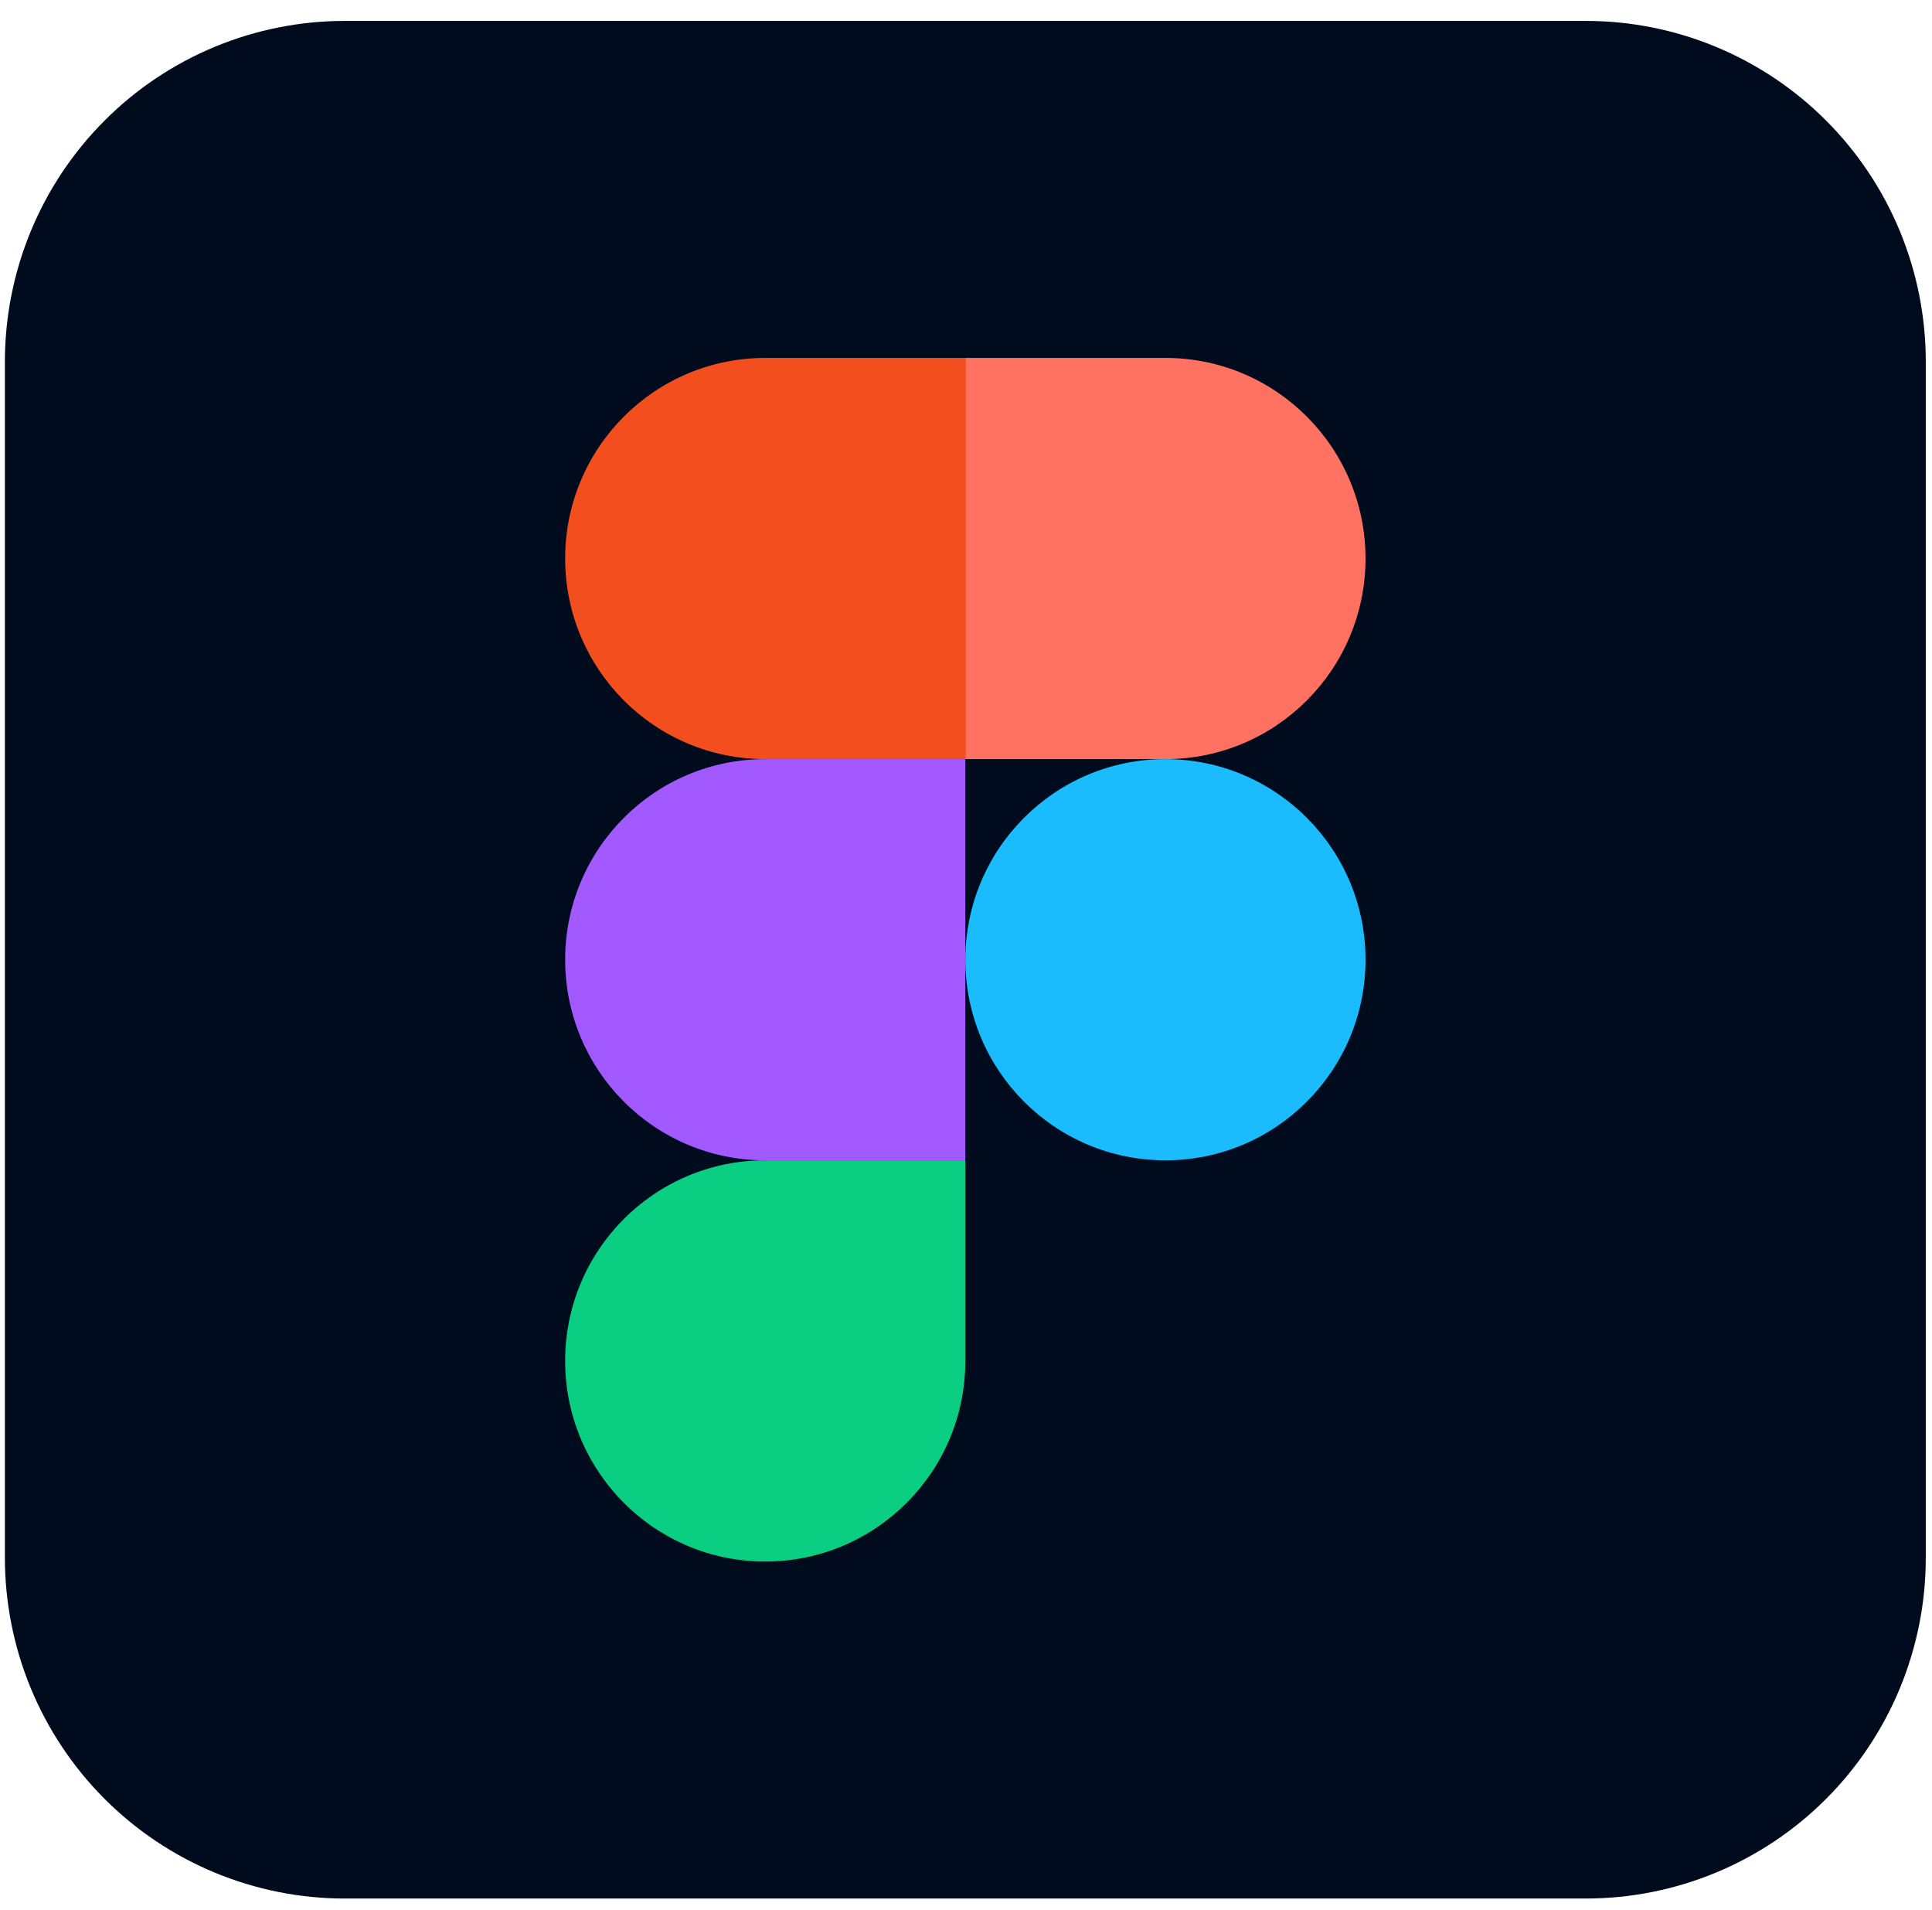
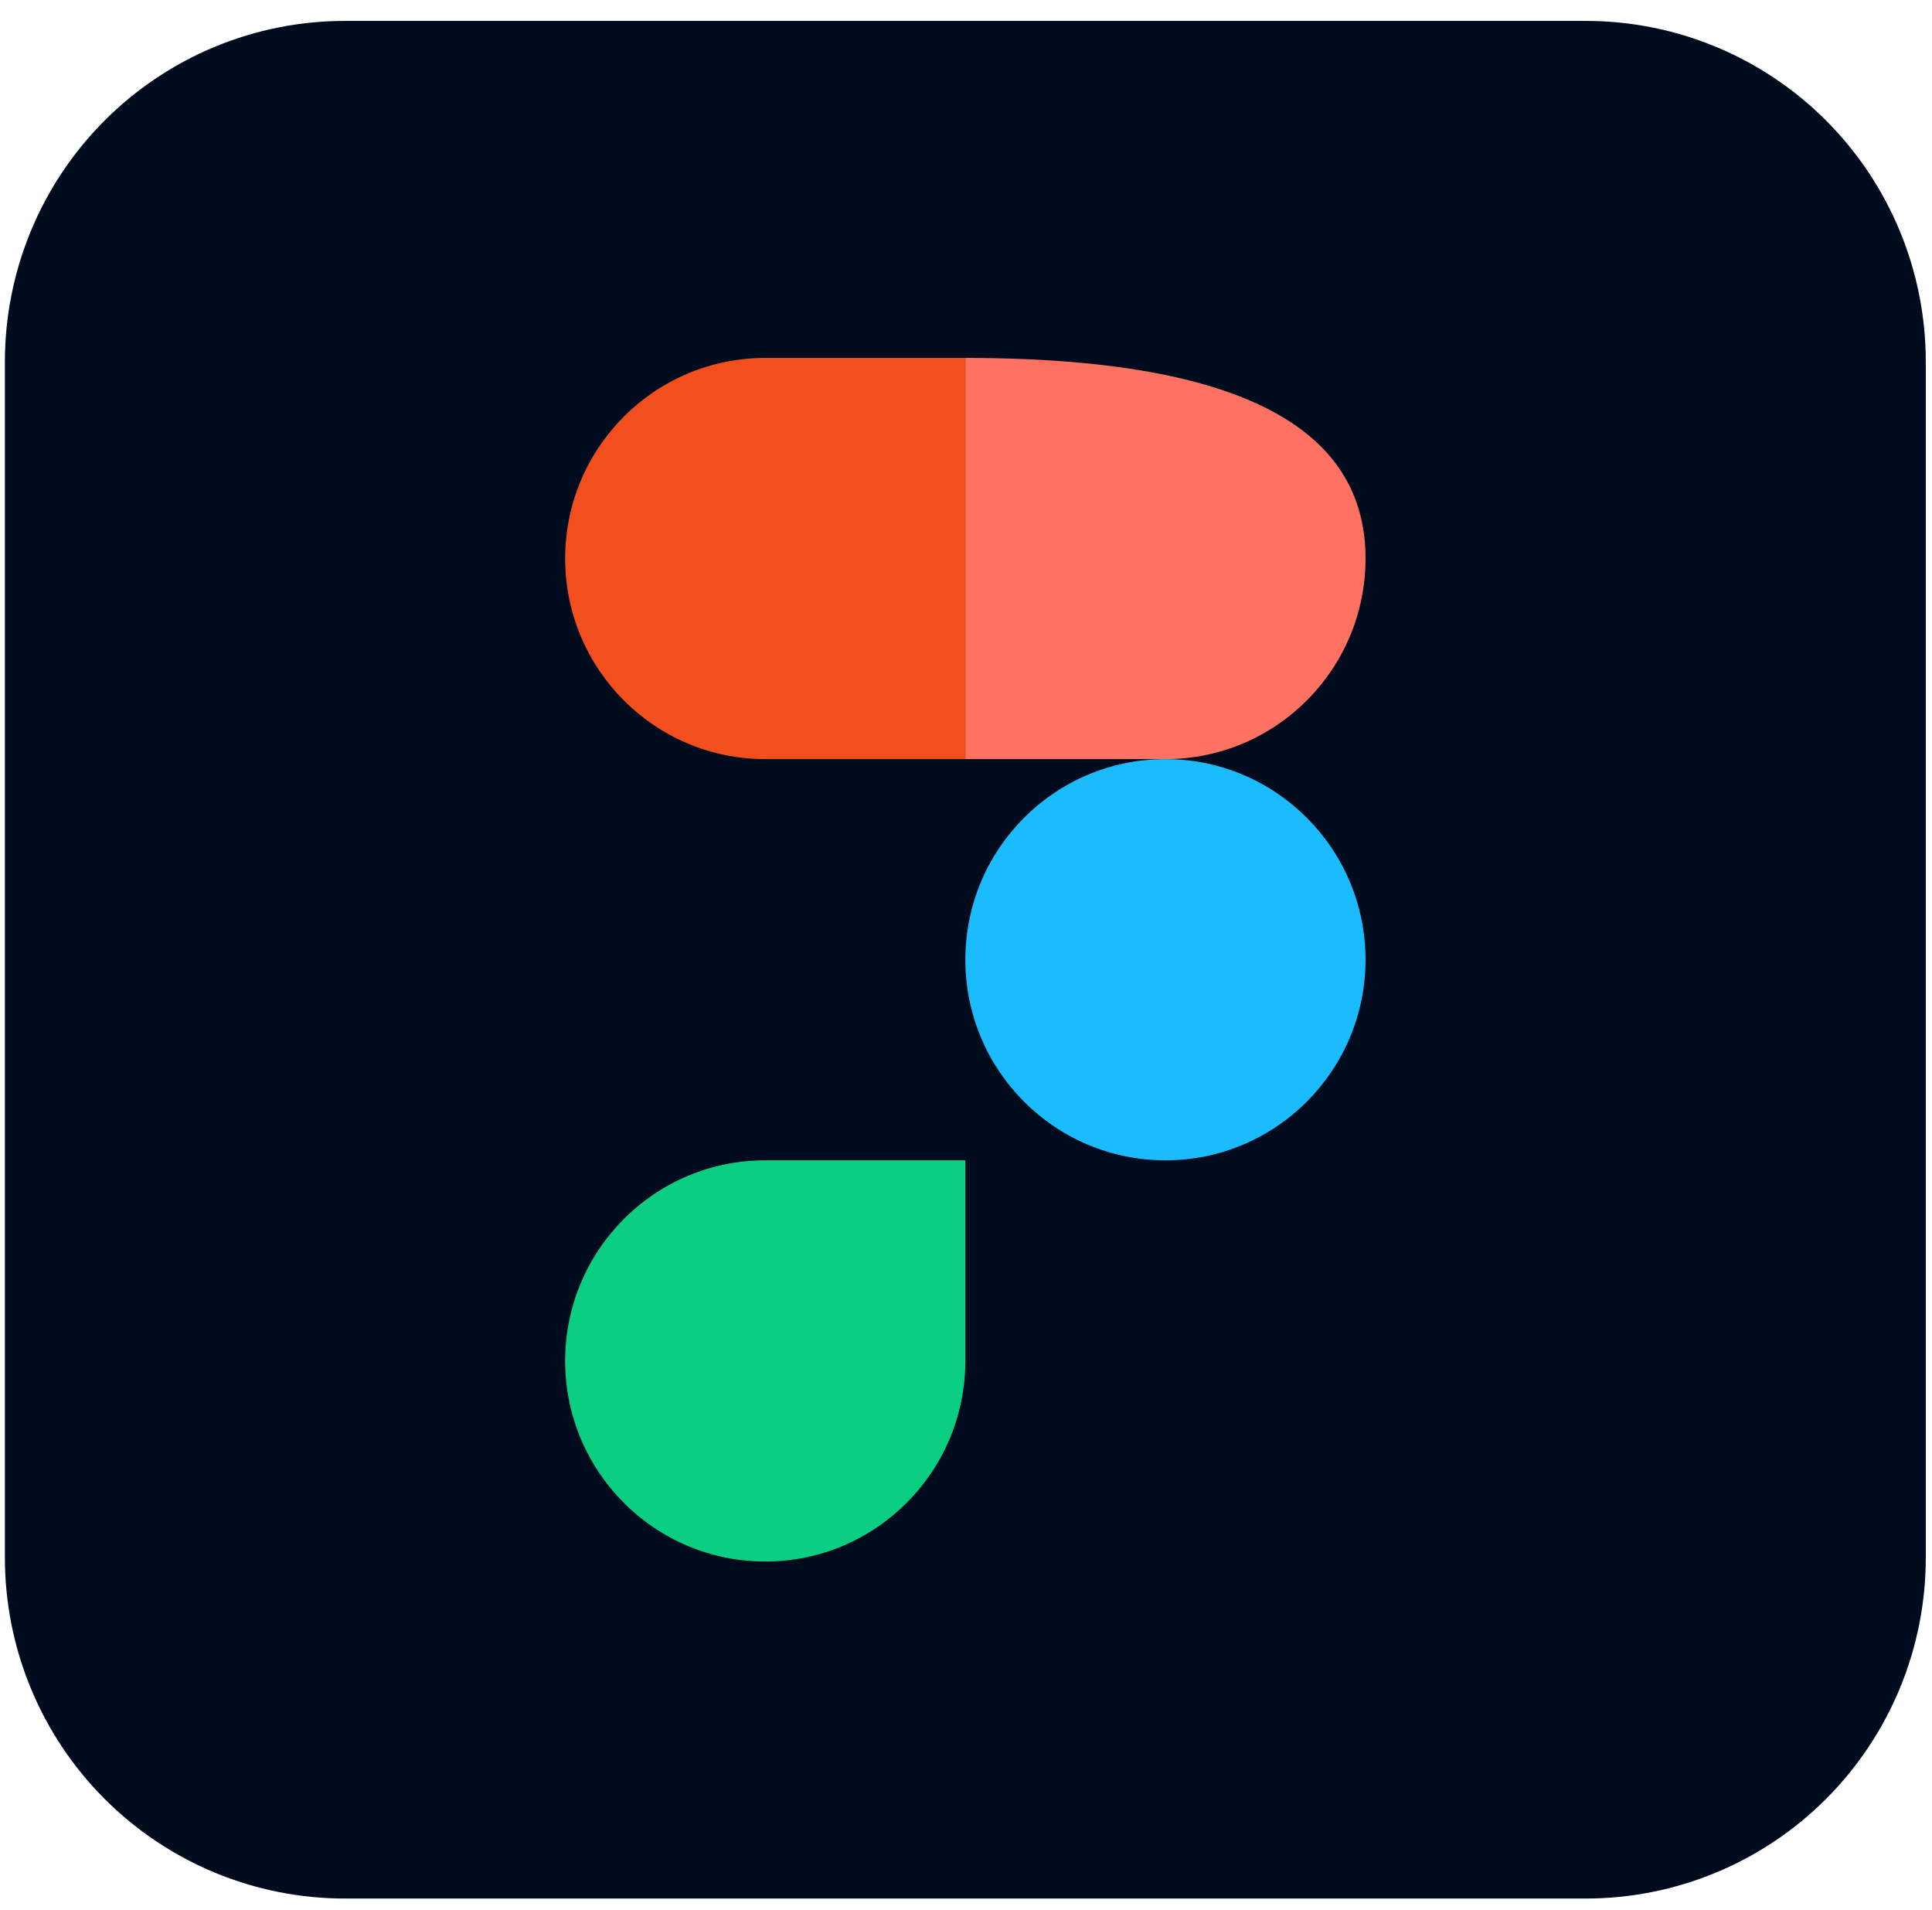
<svg xmlns="http://www.w3.org/2000/svg" width="86" height="85" viewBox="0 0 86 85" fill="none">
  <g clip-path="url(#clip0_201_876)">
    <path d="M15.36 0.931H70.581C72.57 0.929 74.54 1.32 76.378 2.082C78.216 2.844 79.886 3.962 81.292 5.372C82.698 6.781 83.814 8.455 84.574 10.297C85.334 12.139 85.725 14.114 85.723 16.108V69.315C85.725 71.309 85.334 73.283 84.574 75.125C83.814 76.967 82.698 78.641 81.292 80.051C79.886 81.46 78.216 82.578 76.378 83.34C74.54 84.102 72.57 84.494 70.581 84.492H15.36C13.371 84.494 11.401 84.102 9.563 83.34C7.725 82.578 6.055 81.46 4.649 80.051C3.243 78.641 2.127 76.967 1.367 75.125C0.607 73.283 0.217 71.309 0.218 69.315V16.108C0.217 14.114 0.607 12.139 1.367 10.297C2.127 8.455 3.243 6.781 4.649 5.372C6.055 3.962 7.725 2.844 9.563 2.082C11.401 1.32 13.371 0.929 15.36 0.931V0.931Z" fill="#000B1D" />
    <path d="M34.064 69.494C38.983 69.494 42.97 65.497 42.97 60.566V51.639H34.064C29.145 51.639 25.157 55.636 25.157 60.566C25.157 65.497 29.145 69.494 34.064 69.494Z" fill="#0ACF83" />
-     <path d="M25.157 42.711C25.157 37.781 29.145 33.784 34.064 33.784H42.97V51.639H34.064C29.145 51.639 25.157 47.642 25.157 42.711Z" fill="#A259FF" />
    <path d="M25.157 24.856C25.157 19.926 29.145 15.929 34.064 15.929H42.97V33.784H34.064C29.145 33.784 25.157 29.787 25.157 24.856Z" fill="#F24E1E" />
-     <path d="M42.971 15.929H51.877C56.796 15.929 60.784 19.926 60.784 24.856C60.784 29.787 56.796 33.784 51.877 33.784H42.971V15.929Z" fill="#FF7262" />
+     <path d="M42.971 15.929C56.796 15.929 60.784 19.926 60.784 24.856C60.784 29.787 56.796 33.784 51.877 33.784H42.971V15.929Z" fill="#FF7262" />
    <path d="M60.784 42.711C60.784 47.642 56.796 51.639 51.877 51.639C46.958 51.639 42.971 47.642 42.971 42.711C42.971 37.781 46.958 33.784 51.877 33.784C56.796 33.784 60.784 37.781 60.784 42.711Z" fill="#1ABCFE" />
  </g>
  <defs>
    <clipPath id="clip0_201_876">
      <rect width="85.504" height="83.561" fill="white" transform="translate(0.218 0.931)" />
    </clipPath>
  </defs>
</svg>